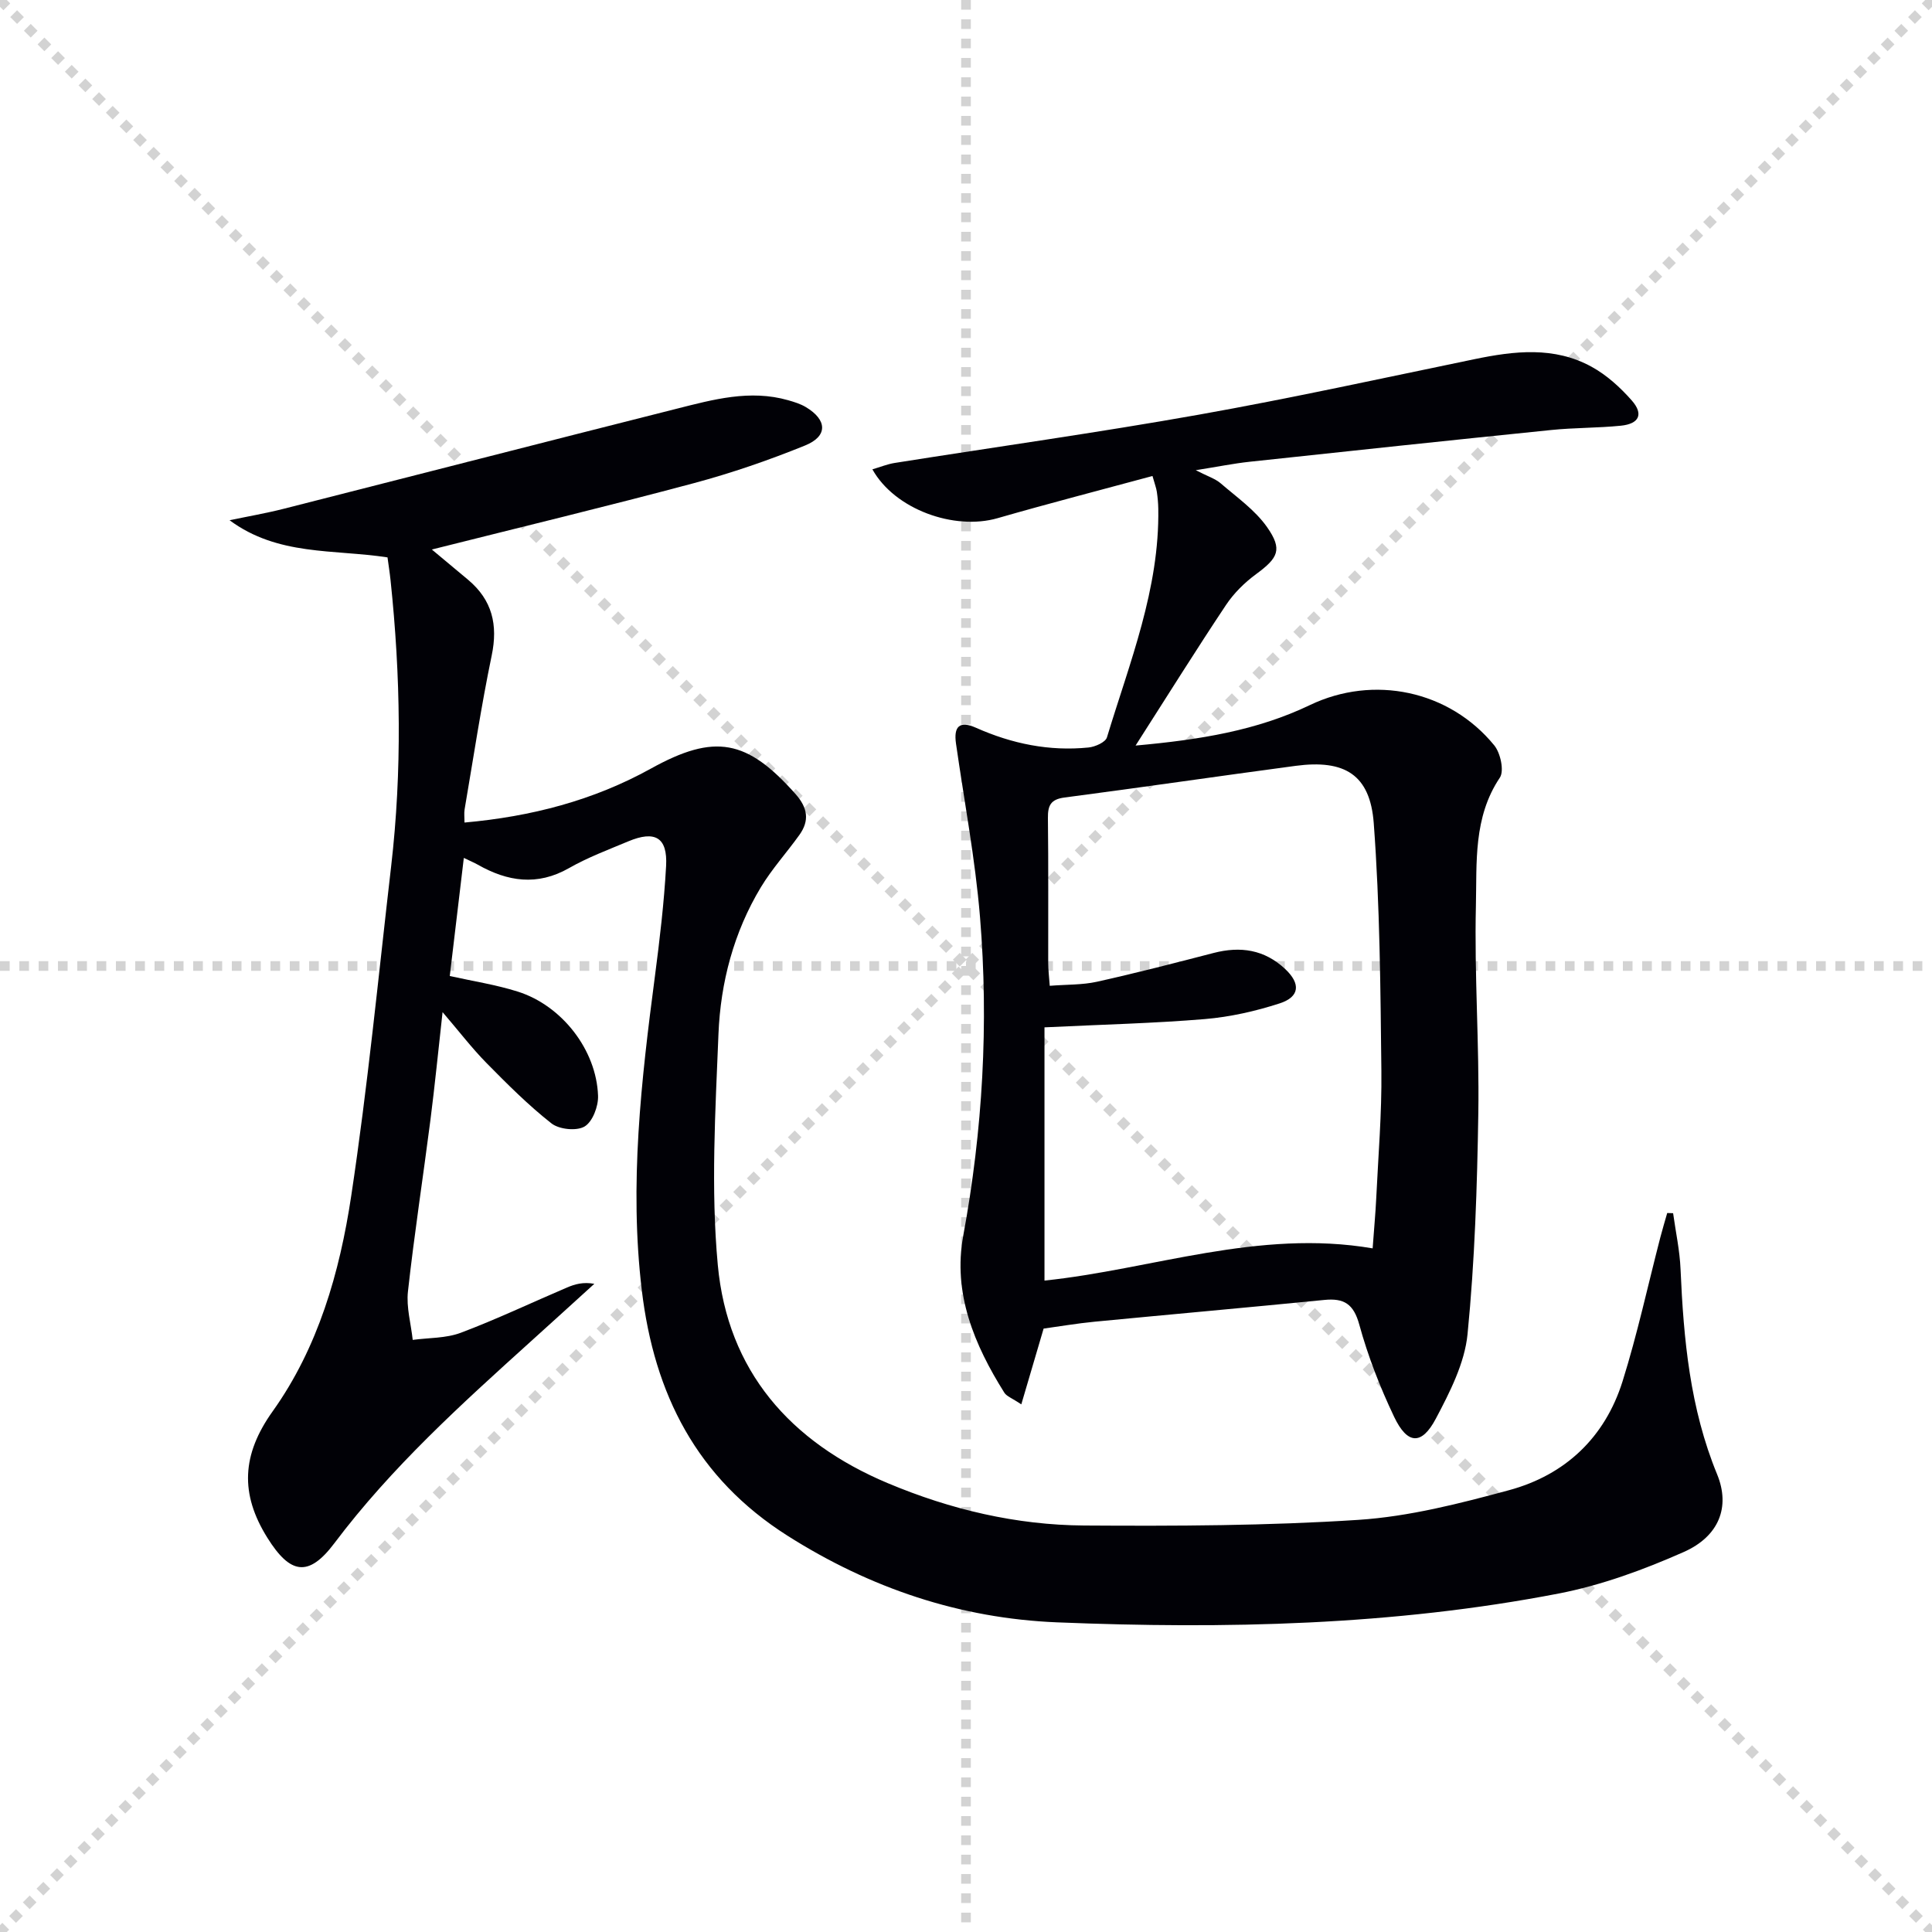
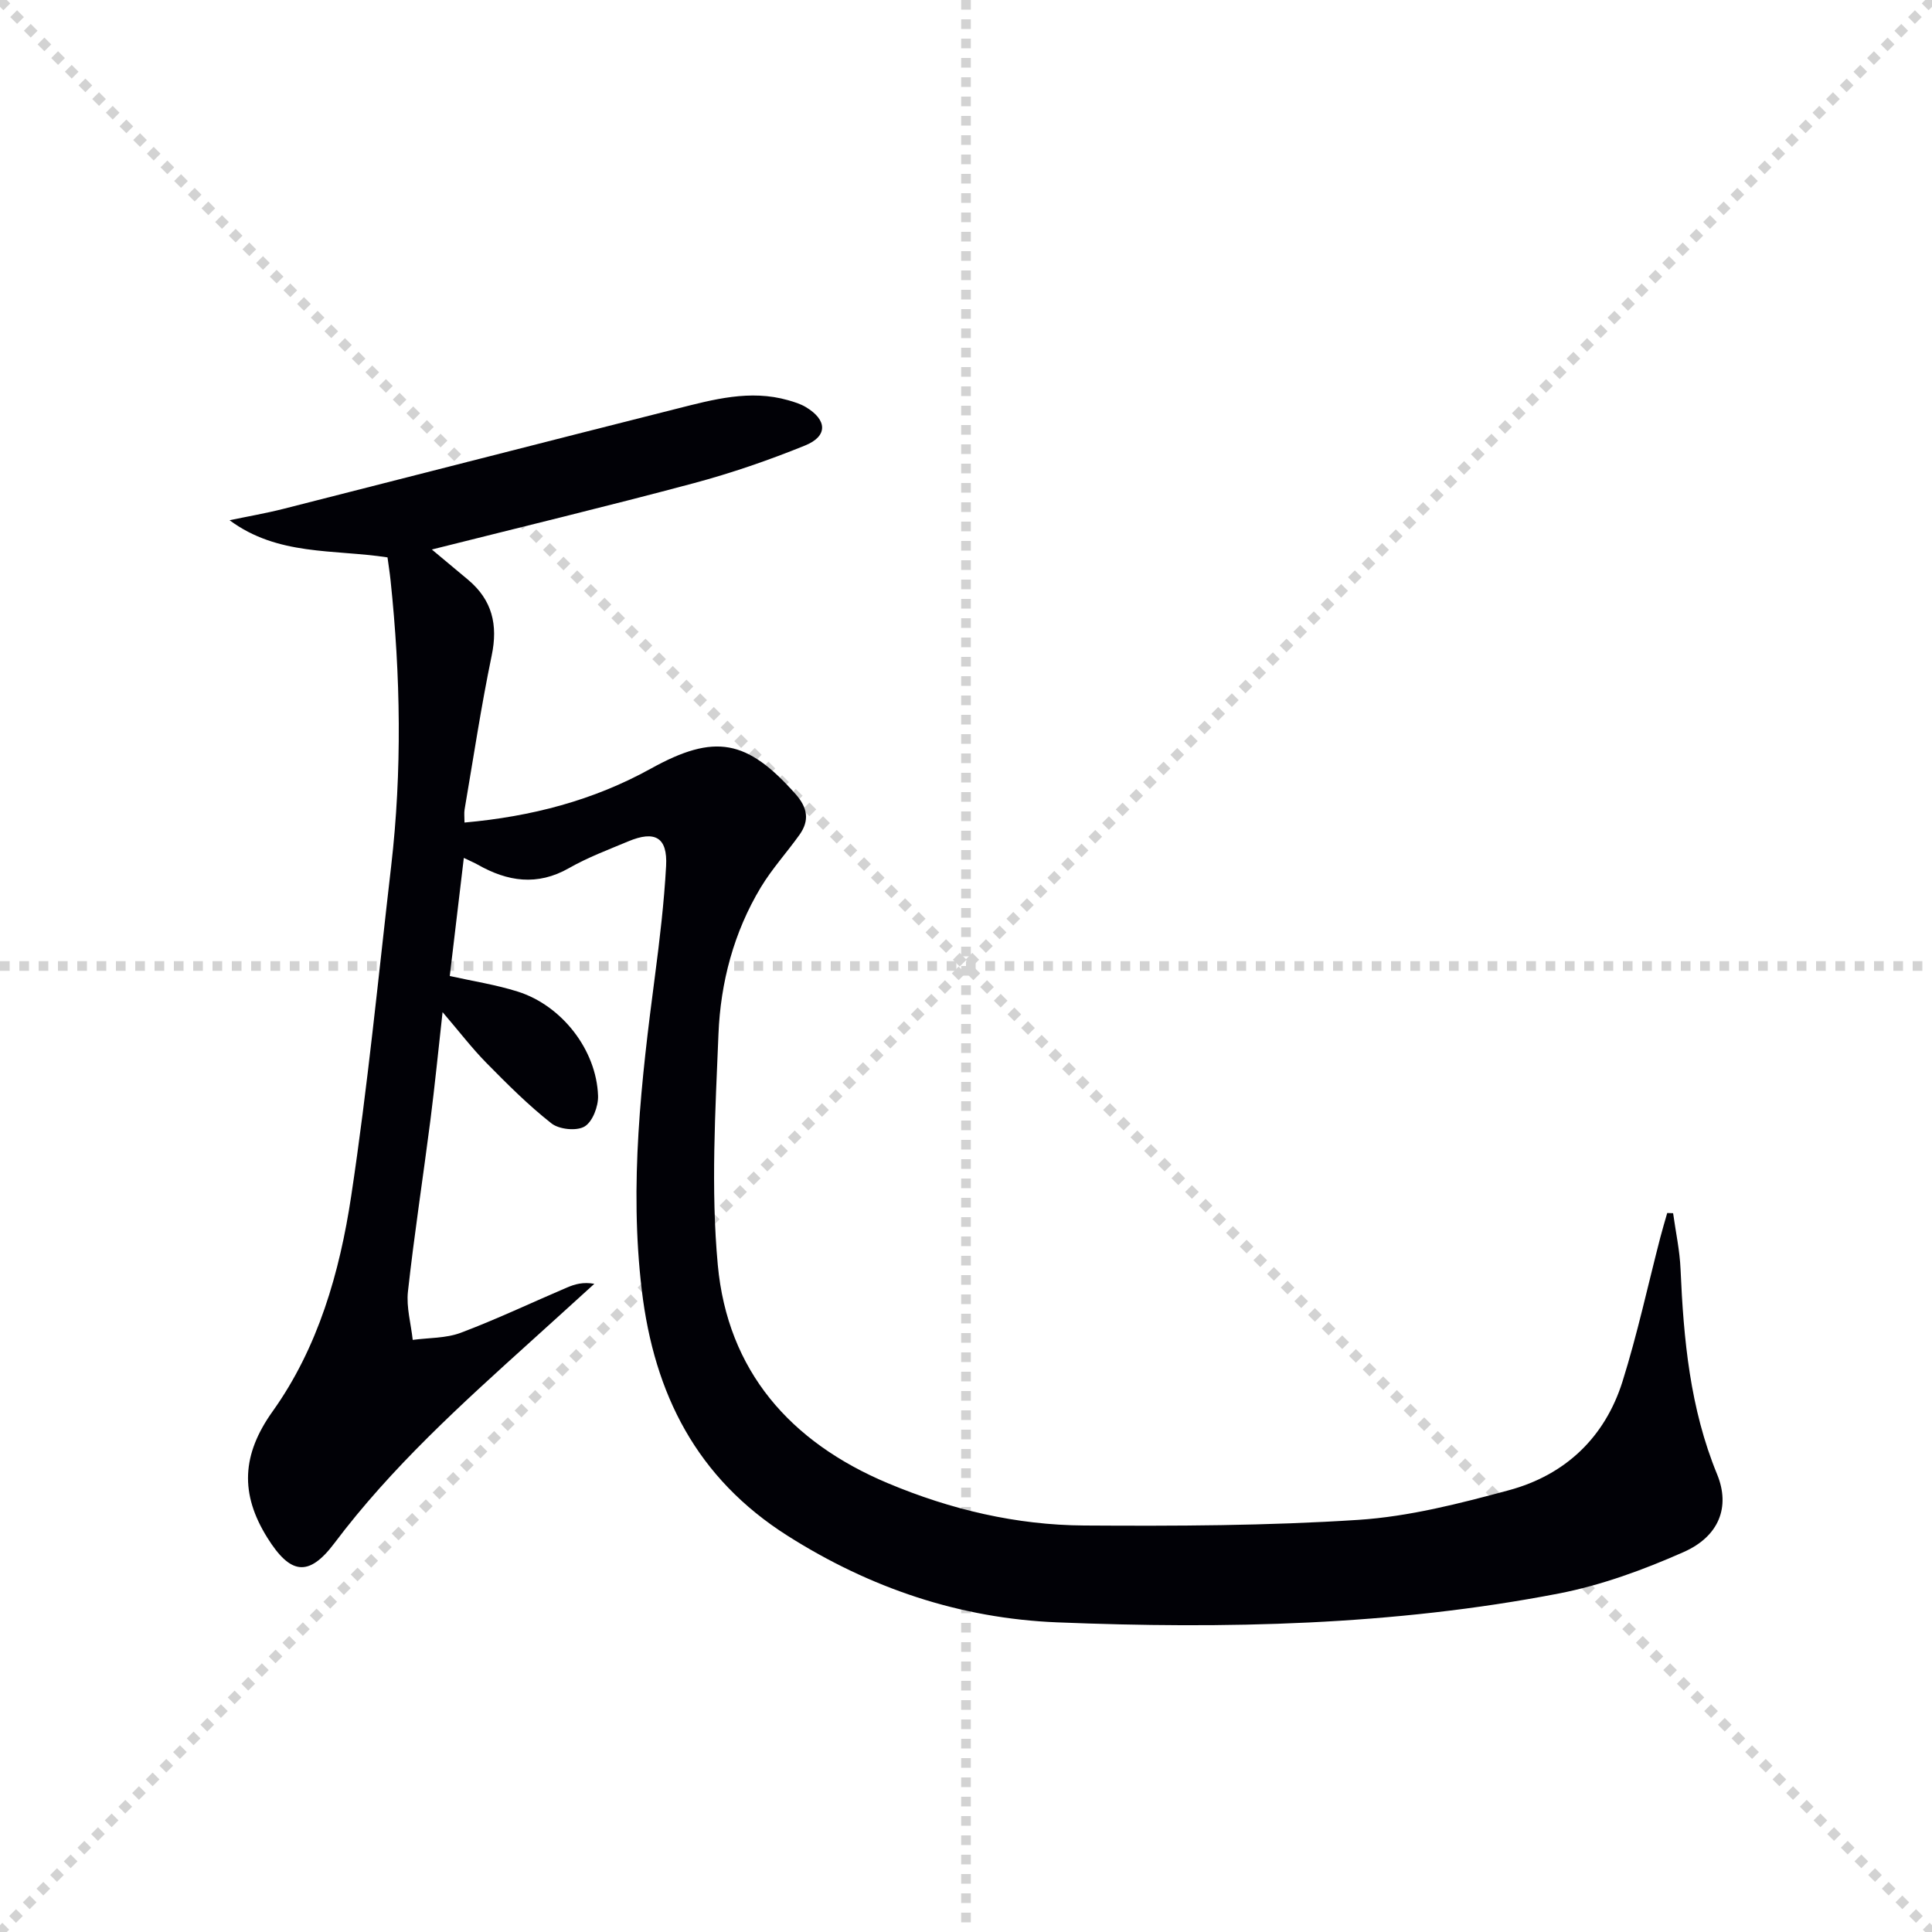
<svg xmlns="http://www.w3.org/2000/svg" enable-background="new 0 0 400 400" viewBox="0 0 400 400">
  <g stroke="lightgray" stroke-dasharray="1,1" stroke-width="1" transform="scale(2, 2)">
    <line x1="0" y1="0" x2="200" y2="200" />
    <line x1="200" y1="0" x2="0" y2="200" />
    <line x1="100" y1="0" x2="100" y2="200" />
    <line x1="0" y1="100" x2="200" y2="100" />
  </g>
  <path d="m346.4 251.18c.53 3.87 1.38 7.72 1.54 11.61.63 14.5 1.95 28.79 7.57 42.45 2.78 6.77.38 12.86-6.92 16.09-8.28 3.67-17.01 6.87-25.87 8.59-34.31 6.63-69.08 7.38-103.87 5.97-20.1-.82-38.65-7.06-55.78-17.92-18.84-11.94-27.62-29.35-30.19-50.82-2.62-21.87-.12-43.46 2.72-65.08.99-7.57 1.89-15.17 2.31-22.79.32-5.91-2.29-7.41-7.85-5.08-4.13 1.73-8.38 3.32-12.25 5.53-6.58 3.75-12.73 2.79-18.91-.72-.71-.4-1.47-.71-2.87-1.39-1 8.39-1.95 16.36-2.91 24.45 4.82 1.08 9.56 1.8 14.08 3.23 9.14 2.89 16.29 12.08 16.62 21.57.08 2.18-1.13 5.37-2.79 6.36-1.65.98-5.26.61-6.85-.64-4.81-3.78-9.18-8.16-13.48-12.53-3.01-3.06-5.63-6.5-9.07-10.51-.89 8-1.6 15.16-2.51 22.3-1.52 11.86-3.35 23.68-4.66 35.55-.36 3.26.63 6.67.99 10.01 3.33-.45 6.87-.32 9.94-1.47 7.46-2.81 14.68-6.25 22.02-9.38 1.62-.69 3.33-1.18 5.64-.76-4.37 3.97-8.73 7.94-13.11 11.89-14.46 13.06-28.9 26.11-40.7 41.8-5.36 7.13-9.16 6.46-13.89-1.12-5.69-9.11-5.3-17.2 1.1-26.17 9.42-13.2 13.88-28.77 16.26-44.56 3.42-22.65 5.63-45.49 8.27-68.26 2.29-19.75 1.96-39.5-.12-59.24-.17-1.61-.43-3.22-.63-4.74-11.23-1.71-22.69-.28-32.7-7.69 3.72-.78 7.48-1.43 11.16-2.36 27.14-6.89 54.26-13.88 81.42-20.73 7.56-1.91 15.17-4.01 23.06-1.76 1.26.36 2.57.76 3.68 1.43 4.43 2.65 4.58 6.02-.16 7.94-7.51 3.05-15.23 5.71-23.06 7.81-17.91 4.79-35.93 9.13-54.22 13.73 2.51 2.1 5.03 4.18 7.52 6.28 4.97 4.18 6.2 9.3 4.87 15.67-2.19 10.55-3.79 21.23-5.61 31.86-.13.78-.02 1.59-.02 2.72 13.83-1.24 26.66-4.57 38.59-11.17 13.23-7.33 19.9-6.05 29.95 5.27 2.51 2.83 2.93 5.49.79 8.47-2.61 3.65-5.67 7.01-7.98 10.84-5.6 9.3-8.34 19.69-8.77 30.38-.64 15.92-1.6 31.99-.14 47.79 2.03 21.93 14.97 36.7 35.21 45.2 13.02 5.47 26.6 8.67 40.66 8.76 18.93.12 37.91.06 56.78-1.17 10.49-.69 20.95-3.38 31.16-6.14 11.65-3.15 19.86-10.92 23.51-22.53 3.07-9.79 5.24-19.85 7.82-29.8.44-1.7.95-3.37 1.43-5.06.42.01.82.03 1.22.04z" fill="#010106" />
-   <path d="m216.07 275.07c-1.65 5.59-3.05 10.36-4.62 15.69-1.95-1.31-3.05-1.67-3.52-2.43-6.23-9.93-10.69-20.59-8.5-32.49 4.03-21.88 5.29-43.88 3.47-65.98-.99-12.02-3.26-23.94-4.97-35.9-.51-3.54.71-4.81 4.15-3.28 7.43 3.31 15.18 4.9 23.3 4.08 1.36-.14 3.49-1.08 3.8-2.09 4.7-15.52 10.91-30.73 10.63-47.37-.02-1.16-.13-2.33-.3-3.48-.12-.8-.42-1.57-.9-3.27-10.79 2.92-21.47 5.68-32.06 8.73-9 2.6-21.31-1.82-25.93-10.11 1.62-.47 3.09-1.08 4.61-1.32 20.98-3.33 42.03-6.27 62.94-9.99 19.1-3.4 38.07-7.56 57.07-11.49 8.29-1.72 16.55-2.69 24.29 1.57 3.12 1.71 5.93 4.27 8.3 6.96 2.51 2.85 1.55 4.86-2.27 5.24-4.79.48-9.63.4-14.42.89-20.81 2.12-41.61 4.33-62.4 6.57-3.29.35-6.55 1.02-11.17 1.75 2.44 1.26 4.02 1.74 5.16 2.72 3.34 2.88 7.12 5.53 9.6 9.06 3.27 4.66 2.29 6.38-2.27 9.74-2.37 1.74-4.6 3.94-6.22 6.37-6.16 9.24-12.04 18.66-18.73 29.12 13.35-1.2 25.12-3.12 36.11-8.39 13.12-6.28 28.81-3.08 38.15 8.35 1.29 1.58 2.09 5.28 1.16 6.68-5.53 8.23-4.75 17.57-4.96 26.54-.34 14.29.72 28.62.5 42.92-.24 15.26-.73 30.57-2.23 45.75-.59 6.01-3.66 12.01-6.56 17.5-2.94 5.56-5.9 5.39-8.65-.39-2.91-6.12-5.41-12.53-7.2-19.06-1.18-4.31-3.17-5.53-7.26-5.12-15.86 1.57-31.73 2.98-47.6 4.51-3.62.35-7.21.97-10.5 1.42zm.18-62.37v52.43c22.24-2.31 44.27-10.72 67.94-6.67.29-4.06.59-7.18.74-10.31.42-8.81 1.17-17.62 1.07-26.43-.19-17.1-.31-34.24-1.58-51.28-.75-10.07-6.03-13.23-16.17-11.88-15.96 2.13-31.9 4.47-47.87 6.56-2.85.37-3.45 1.66-3.42 4.25.12 10 .04 20 .06 30 0 1.44.19 2.87.32 4.73 3.54-.28 6.74-.17 9.77-.84 8.1-1.8 16.13-3.88 24.16-5.96 5.56-1.44 10.53-.7 14.83 3.34 3.19 3 3.03 5.74-1.16 7.1-5 1.62-10.27 2.81-15.49 3.25-10.59.88-21.23 1.13-33.2 1.71z" fill="#010106" />
</svg>